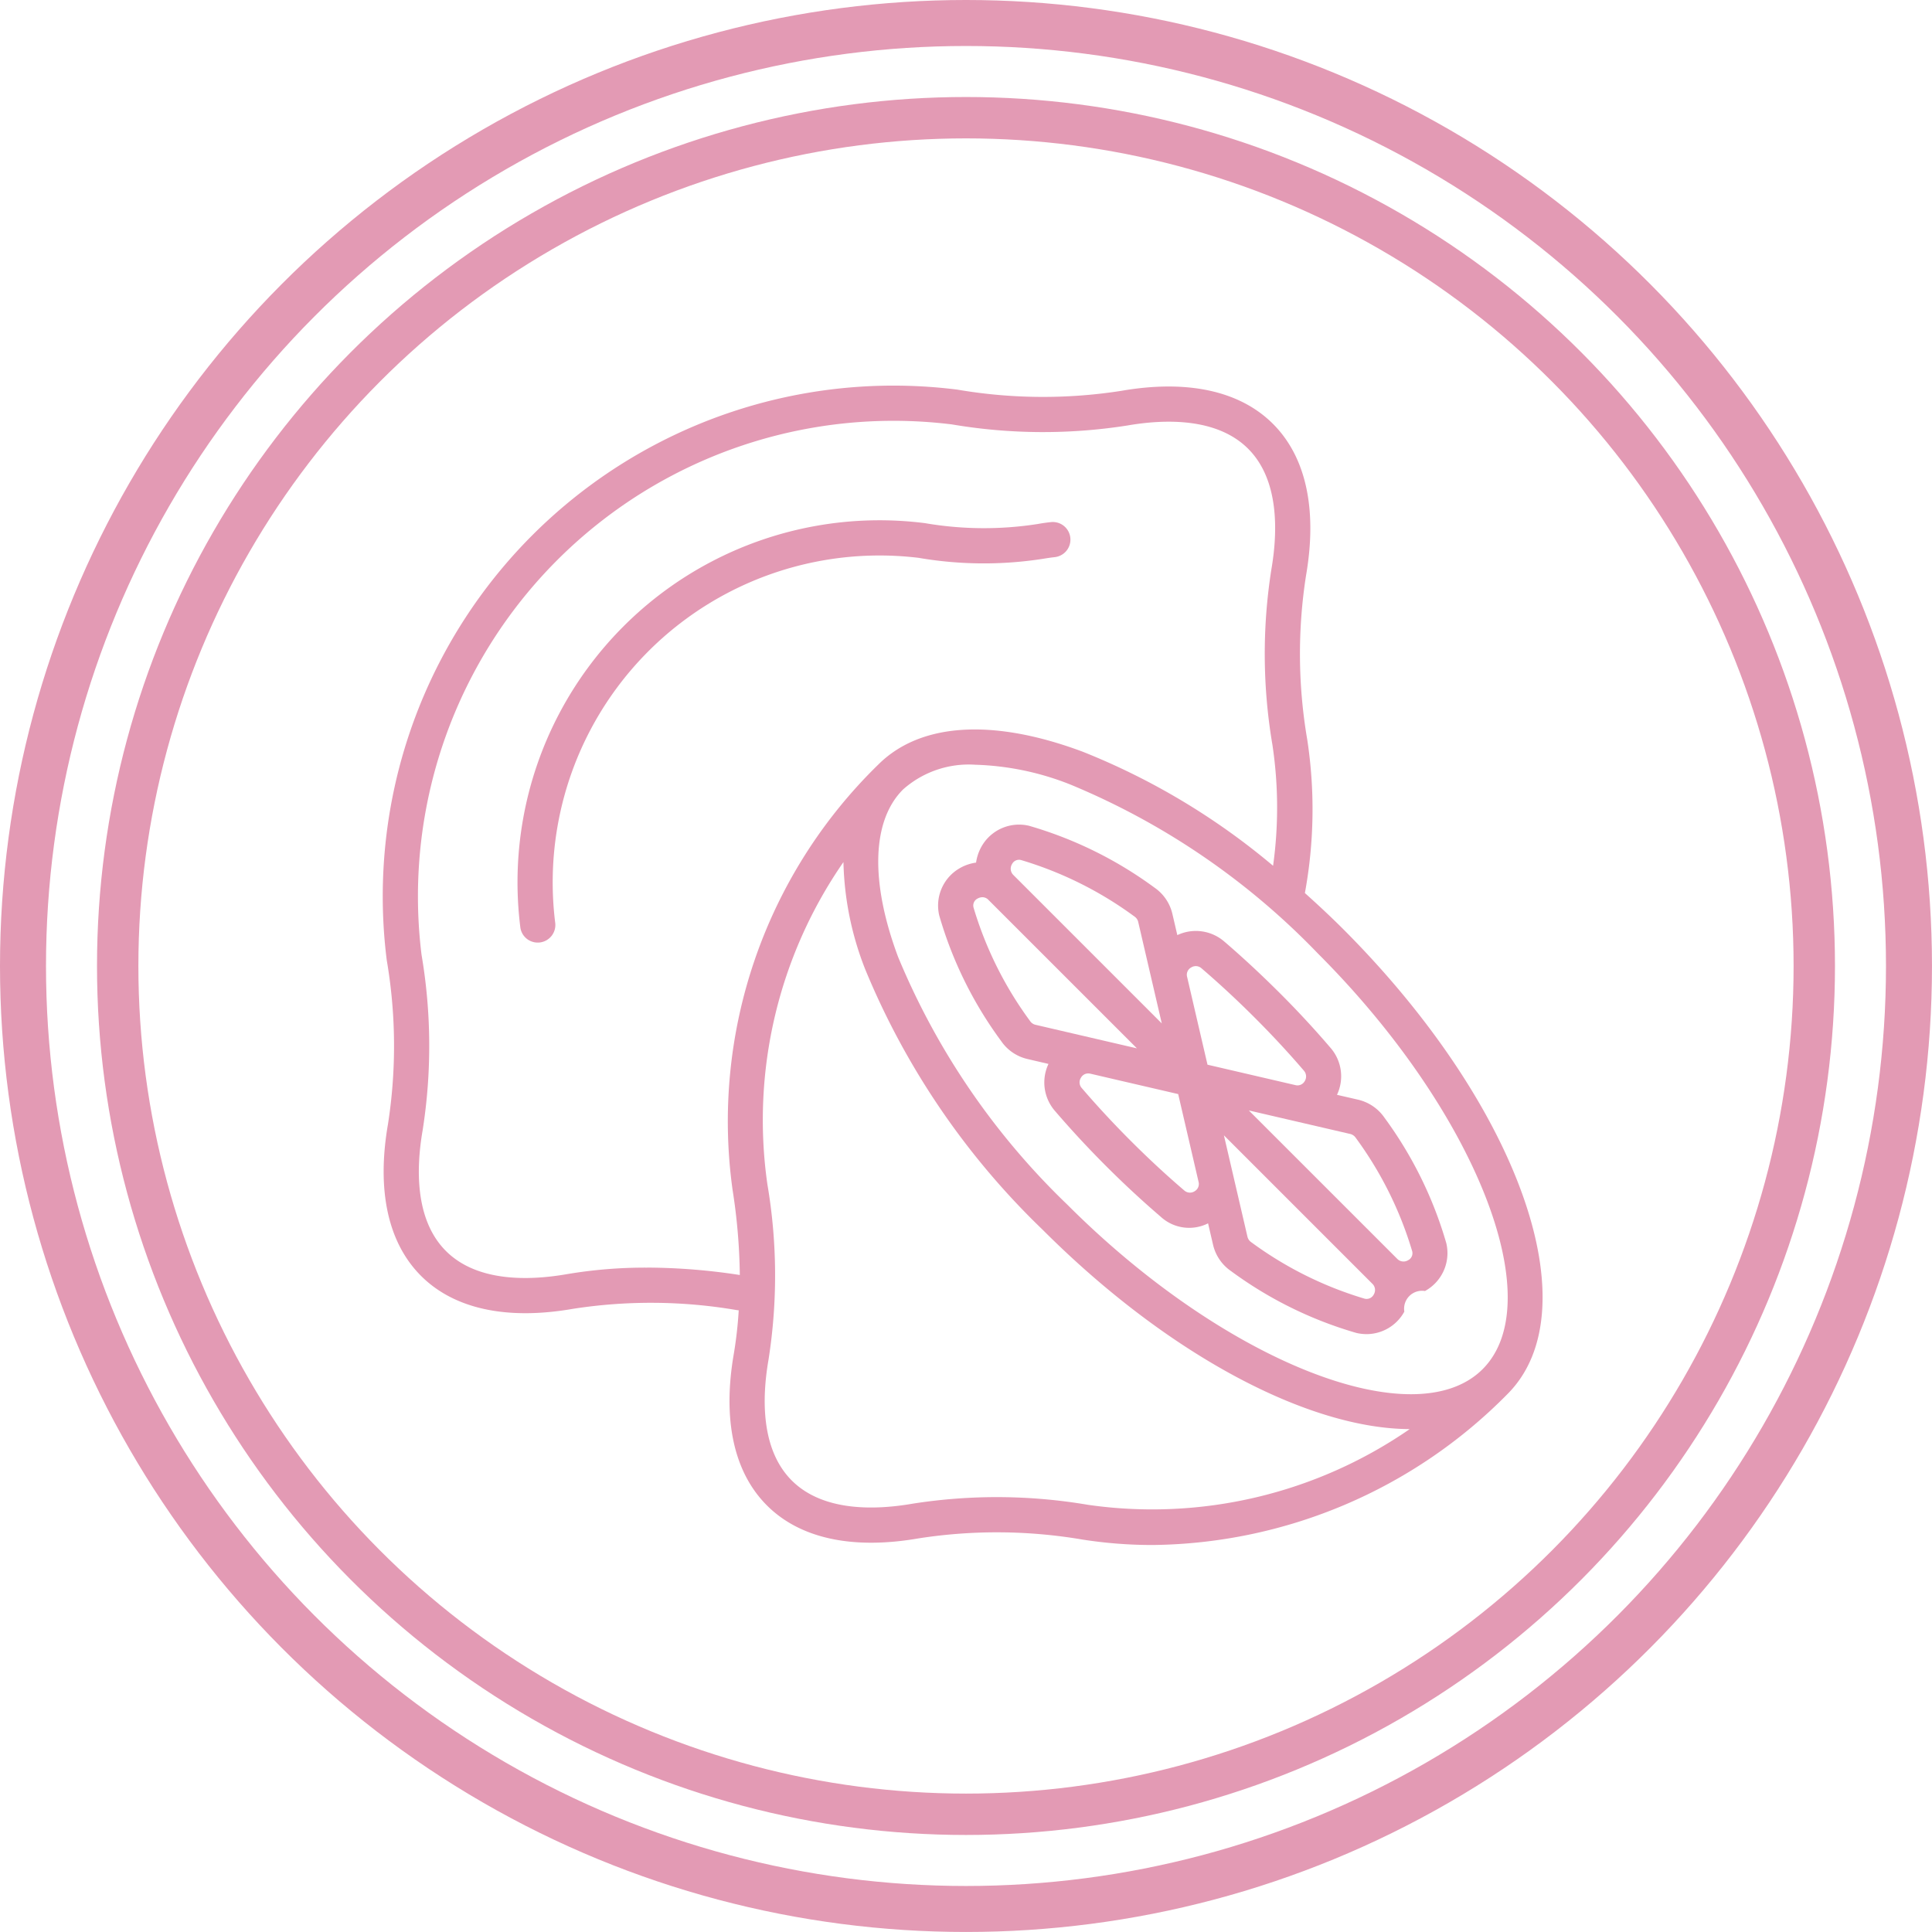
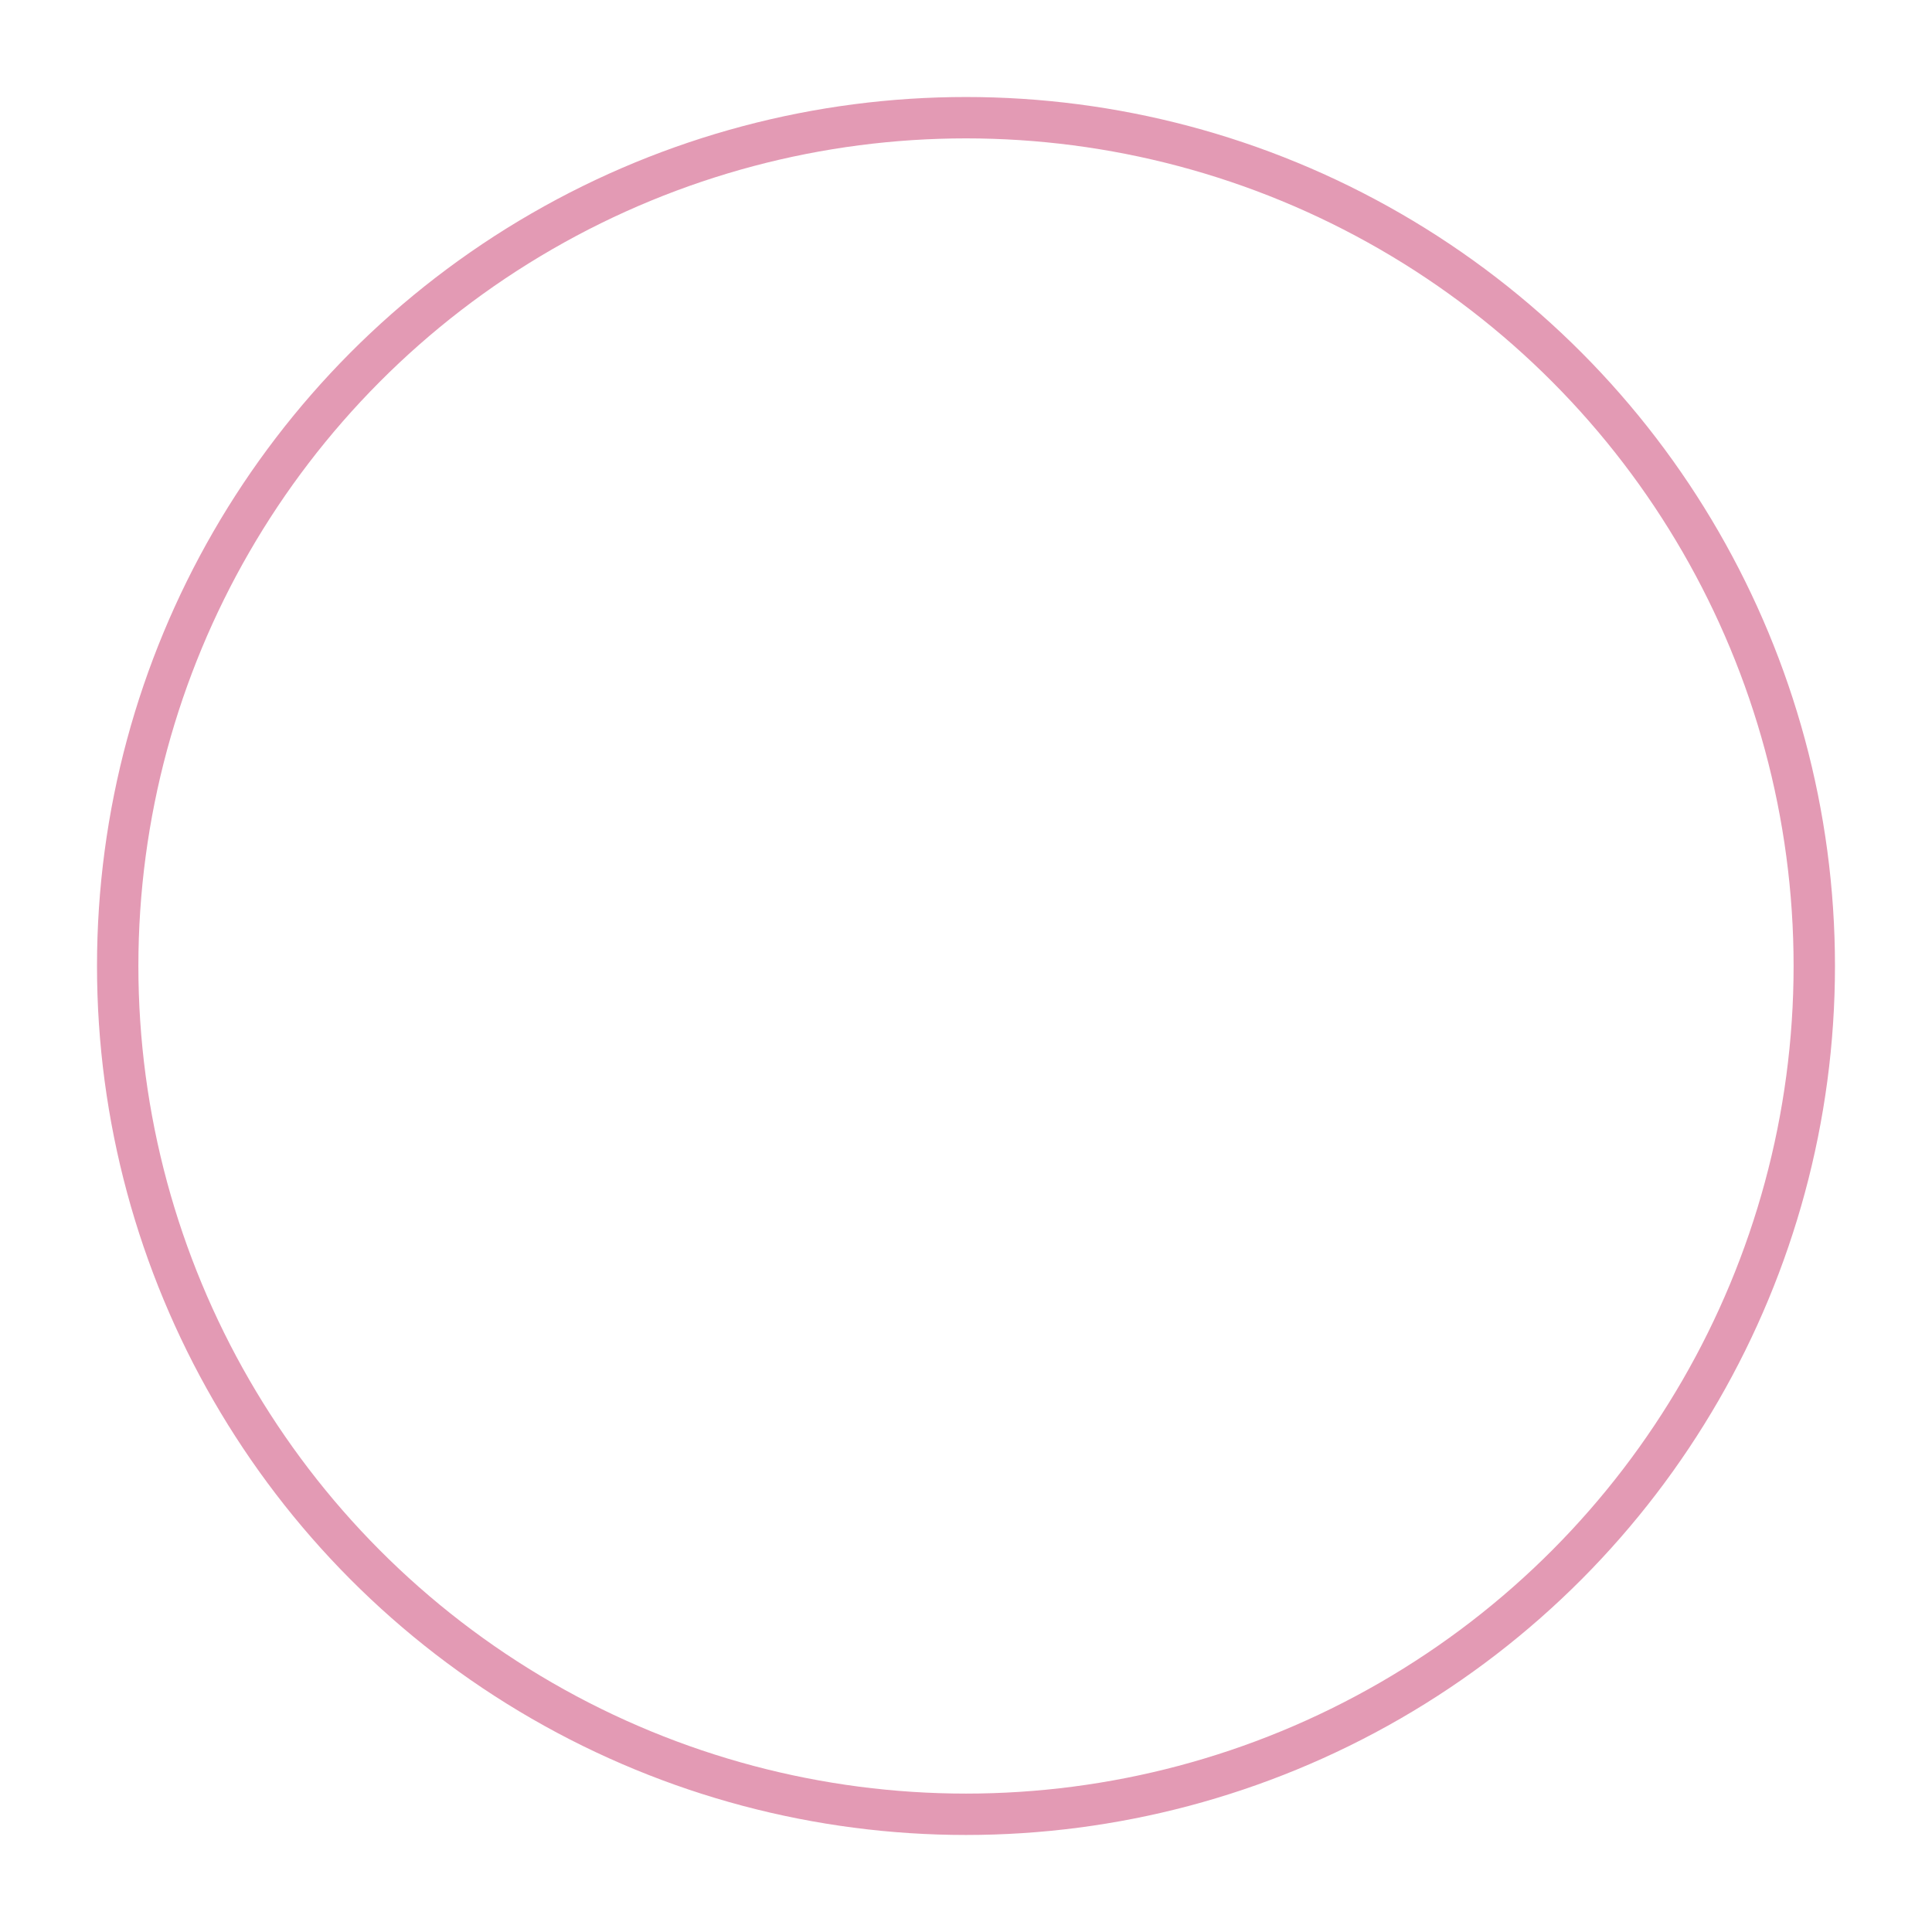
<svg xmlns="http://www.w3.org/2000/svg" viewBox="0 0 88.299 88.299" height="88.299" width="88.299">
  <g transform="translate(-688.855 -449.367)" data-sanitized-data-name="LEMON TART" data-name="LEMON TART" id="LEMON_TART">
    <circle stroke-width="1.891" stroke-miterlimit="10" stroke="#e39ab4" fill="none" transform="translate(694.234 454.746)" r="38.77" cy="38.77" cx="38.77" data-sanitized-data-name="Ellipse 70" data-name="Ellipse 70" id="Ellipse_70" />
-     <circle stroke-width="2.102" stroke-miterlimit="10" stroke="#e39ab4" fill="none" transform="translate(689.906 450.418)" r="43.098" cy="43.098" cx="43.098" data-sanitized-data-name="Ellipse 71" data-name="Ellipse 71" id="Ellipse_71" />
    <g data-sanitized-data-name="Group 1019" data-name="Group 1019" id="Group_1019">
      <g data-sanitized-data-name="Group 1016" data-name="Group 1016" id="Group_1016">
-         <path fill="#e39ab4" d="M730.878,474.869a17.591,17.591,0,0,0,5.675.033q.26-.044.51-.072a.8.8,0,1,0-.182-1.6c-.2.021-.4.05-.6.086a15.931,15.931,0,0,1-5.155-.04,16.544,16.544,0,0,0-18.488,18.49.8.8,0,0,0,.794.68.733.733,0,0,0,.123-.009.805.805,0,0,0,.672-.919,14.938,14.938,0,0,1,16.653-16.651Z" data-sanitized-data-name="Path 3639" data-name="Path 3639" id="Path_3639" />
-       </g>
+         </g>
      <g data-sanitized-data-name="Group 1017" data-name="Group 1017" id="Group_1017">
-         <path fill="#e39ab4" d="M750.241,491.828c-.572-.572-1.158-1.116-1.748-1.646a21.129,21.129,0,0,0,.107-7.016,23.226,23.226,0,0,1-.055-7.494c.523-3.025,0-5.422-1.51-6.932s-3.908-2.035-6.934-1.51a23.2,23.2,0,0,1-7.494-.056,23.342,23.342,0,0,0-26.076,26.077,23.228,23.228,0,0,1,.056,7.494c-.525,3.024,0,5.422,1.509,6.932s3.908,2.034,6.933,1.51a23.225,23.225,0,0,1,7.494.055c.032.006.063.007.094.011a18.817,18.817,0,0,1-.223,1.981c-.525,3.024,0,5.421,1.509,6.933s3.908,2.034,6.934,1.509a23.281,23.281,0,0,1,7.494.055,20.772,20.772,0,0,0,3.205.248,23.114,23.114,0,0,0,16.217-6.9C761.6,509.227,758.3,499.892,750.241,491.828Zm6.375,20.114c-3.107,3.105-11.8-.334-18.975-7.513A33.427,33.427,0,0,1,729.9,493.1c-1.283-3.436-1.2-6.224.225-7.649a4.516,4.516,0,0,1,3.3-1.133,12.737,12.737,0,0,1,4.354.907,33.412,33.412,0,0,1,11.325,7.737C756.283,500.145,759.723,508.834,756.616,511.942Zm-38.194-4.64a21.5,21.5,0,0,0-3.668.3c-1.734.3-4.1.361-5.521-1.063s-1.362-3.785-1.061-5.52a24.839,24.839,0,0,0-.051-8.015,21.735,21.735,0,0,1,24.24-24.24,24.846,24.846,0,0,0,8.016.05c1.733-.3,4.1-.358,5.521,1.061s1.361,3.788,1.062,5.523a24.816,24.816,0,0,0,.05,8.016,19.279,19.279,0,0,1,.029,5.522,31.724,31.724,0,0,0-8.7-5.213c-4.113-1.538-7.432-1.325-9.35.594a22.76,22.76,0,0,0-6.654,19.422,26.953,26.953,0,0,1,.332,3.9A28.314,28.314,0,0,0,718.422,507.3Zm20.155,10.84a24.848,24.848,0,0,0-8.016-.051c-1.732.3-4.1.361-5.521-1.062s-1.362-3.786-1.061-5.52a24.8,24.8,0,0,0-.052-8.017,20.71,20.71,0,0,1,3.476-14.725,14.178,14.178,0,0,0,.995,4.9,35.024,35.024,0,0,0,8.106,11.9c5.766,5.767,12.181,9.1,16.779,9.115A20.7,20.7,0,0,1,738.577,518.142Z" data-sanitized-data-name="Path 3640" data-name="Path 3640" id="Path_3640" />
-       </g>
+         </g>
      <g data-sanitized-data-name="Group 1018" data-name="Group 1018" id="Group_1018">
-         <path fill="#e39ab4" d="M733.7,488.081a2.077,2.077,0,0,0-.235.71,2.044,2.044,0,0,0-.708.234,1.969,1.969,0,0,0-.975,2.184,18.1,18.1,0,0,0,2.829,5.737,2,2,0,0,0,1.2.821l.963.225a1.983,1.983,0,0,0,.3,2.153c.726.847,1.51,1.693,2.331,2.514s1.663,1.6,2.514,2.331a1.921,1.921,0,0,0,2.149.288l.227.976a2.01,2.01,0,0,0,.821,1.205,18.132,18.132,0,0,0,5.738,2.83,2.094,2.094,0,0,0,.457.052,1.971,1.971,0,0,0,1.727-1.029.819.819,0,0,1,.943-.941,1.974,1.974,0,0,0,.975-2.186,18.2,18.2,0,0,0-2.828-5.738,2.021,2.021,0,0,0-1.205-.821h0l-.963-.222a1.982,1.982,0,0,0-.3-2.153c-.73-.853-1.514-1.7-2.331-2.514s-1.666-1.606-2.513-2.332a1.984,1.984,0,0,0-2.153-.3l-.224-.962a2.007,2.007,0,0,0-.821-1.209,18.176,18.176,0,0,0-5.737-2.827A1.971,1.971,0,0,0,733.7,488.081Zm2.236,7.955a16.83,16.83,0,0,1-2.587-5.191h0a.356.356,0,0,1,.188-.413.47.47,0,0,1,.217-.059.378.378,0,0,1,.278.124l6.784,6.783-1.759-.408h0l-2.877-.669A.406.406,0,0,1,735.936,496.036Zm7.517,7.775a.391.391,0,0,1-.48-.042c-.82-.7-1.636-1.459-2.424-2.246S739,499.916,738.3,499.1a.389.389,0,0,1-.041-.479.377.377,0,0,1,.327-.194.473.473,0,0,1,.107.012l1.241.289,2.768.642.931,4.01A.38.38,0,0,1,743.453,503.811Zm8.186,4.722a.368.368,0,0,1-.413.189,16.844,16.844,0,0,1-5.193-2.588.418.418,0,0,1-.165-.245l-1.076-4.634,6.783,6.783A.394.394,0,0,1,751.639,508.533Zm-.83-7.175a16.876,16.876,0,0,1,2.588,5.193.358.358,0,0,1-.19.414.4.4,0,0,1-.494-.065l-6.783-6.782,1.758.408h0l2.875.667A.419.419,0,0,1,750.809,501.358Zm-7.517-7.772a.392.392,0,0,1,.481.04c.816.7,1.632,1.457,2.423,2.248s1.544,1.6,2.249,2.423a.4.4,0,0,1,.041.481.38.38,0,0,1-.433.181l-4.011-.932-.439-1.889-.492-2.121A.376.376,0,0,1,743.292,493.586Zm-2.579-2.324a.405.405,0,0,1,.163.244l1.077,4.635-6.784-6.784a.4.4,0,0,1-.063-.494.358.358,0,0,1,.414-.189,16.867,16.867,0,0,1,5.192,2.587Z" data-sanitized-data-name="Path 3641" data-name="Path 3641" id="Path_3641" />
-       </g>
+         </g>
    </g>
  </g>
</svg>